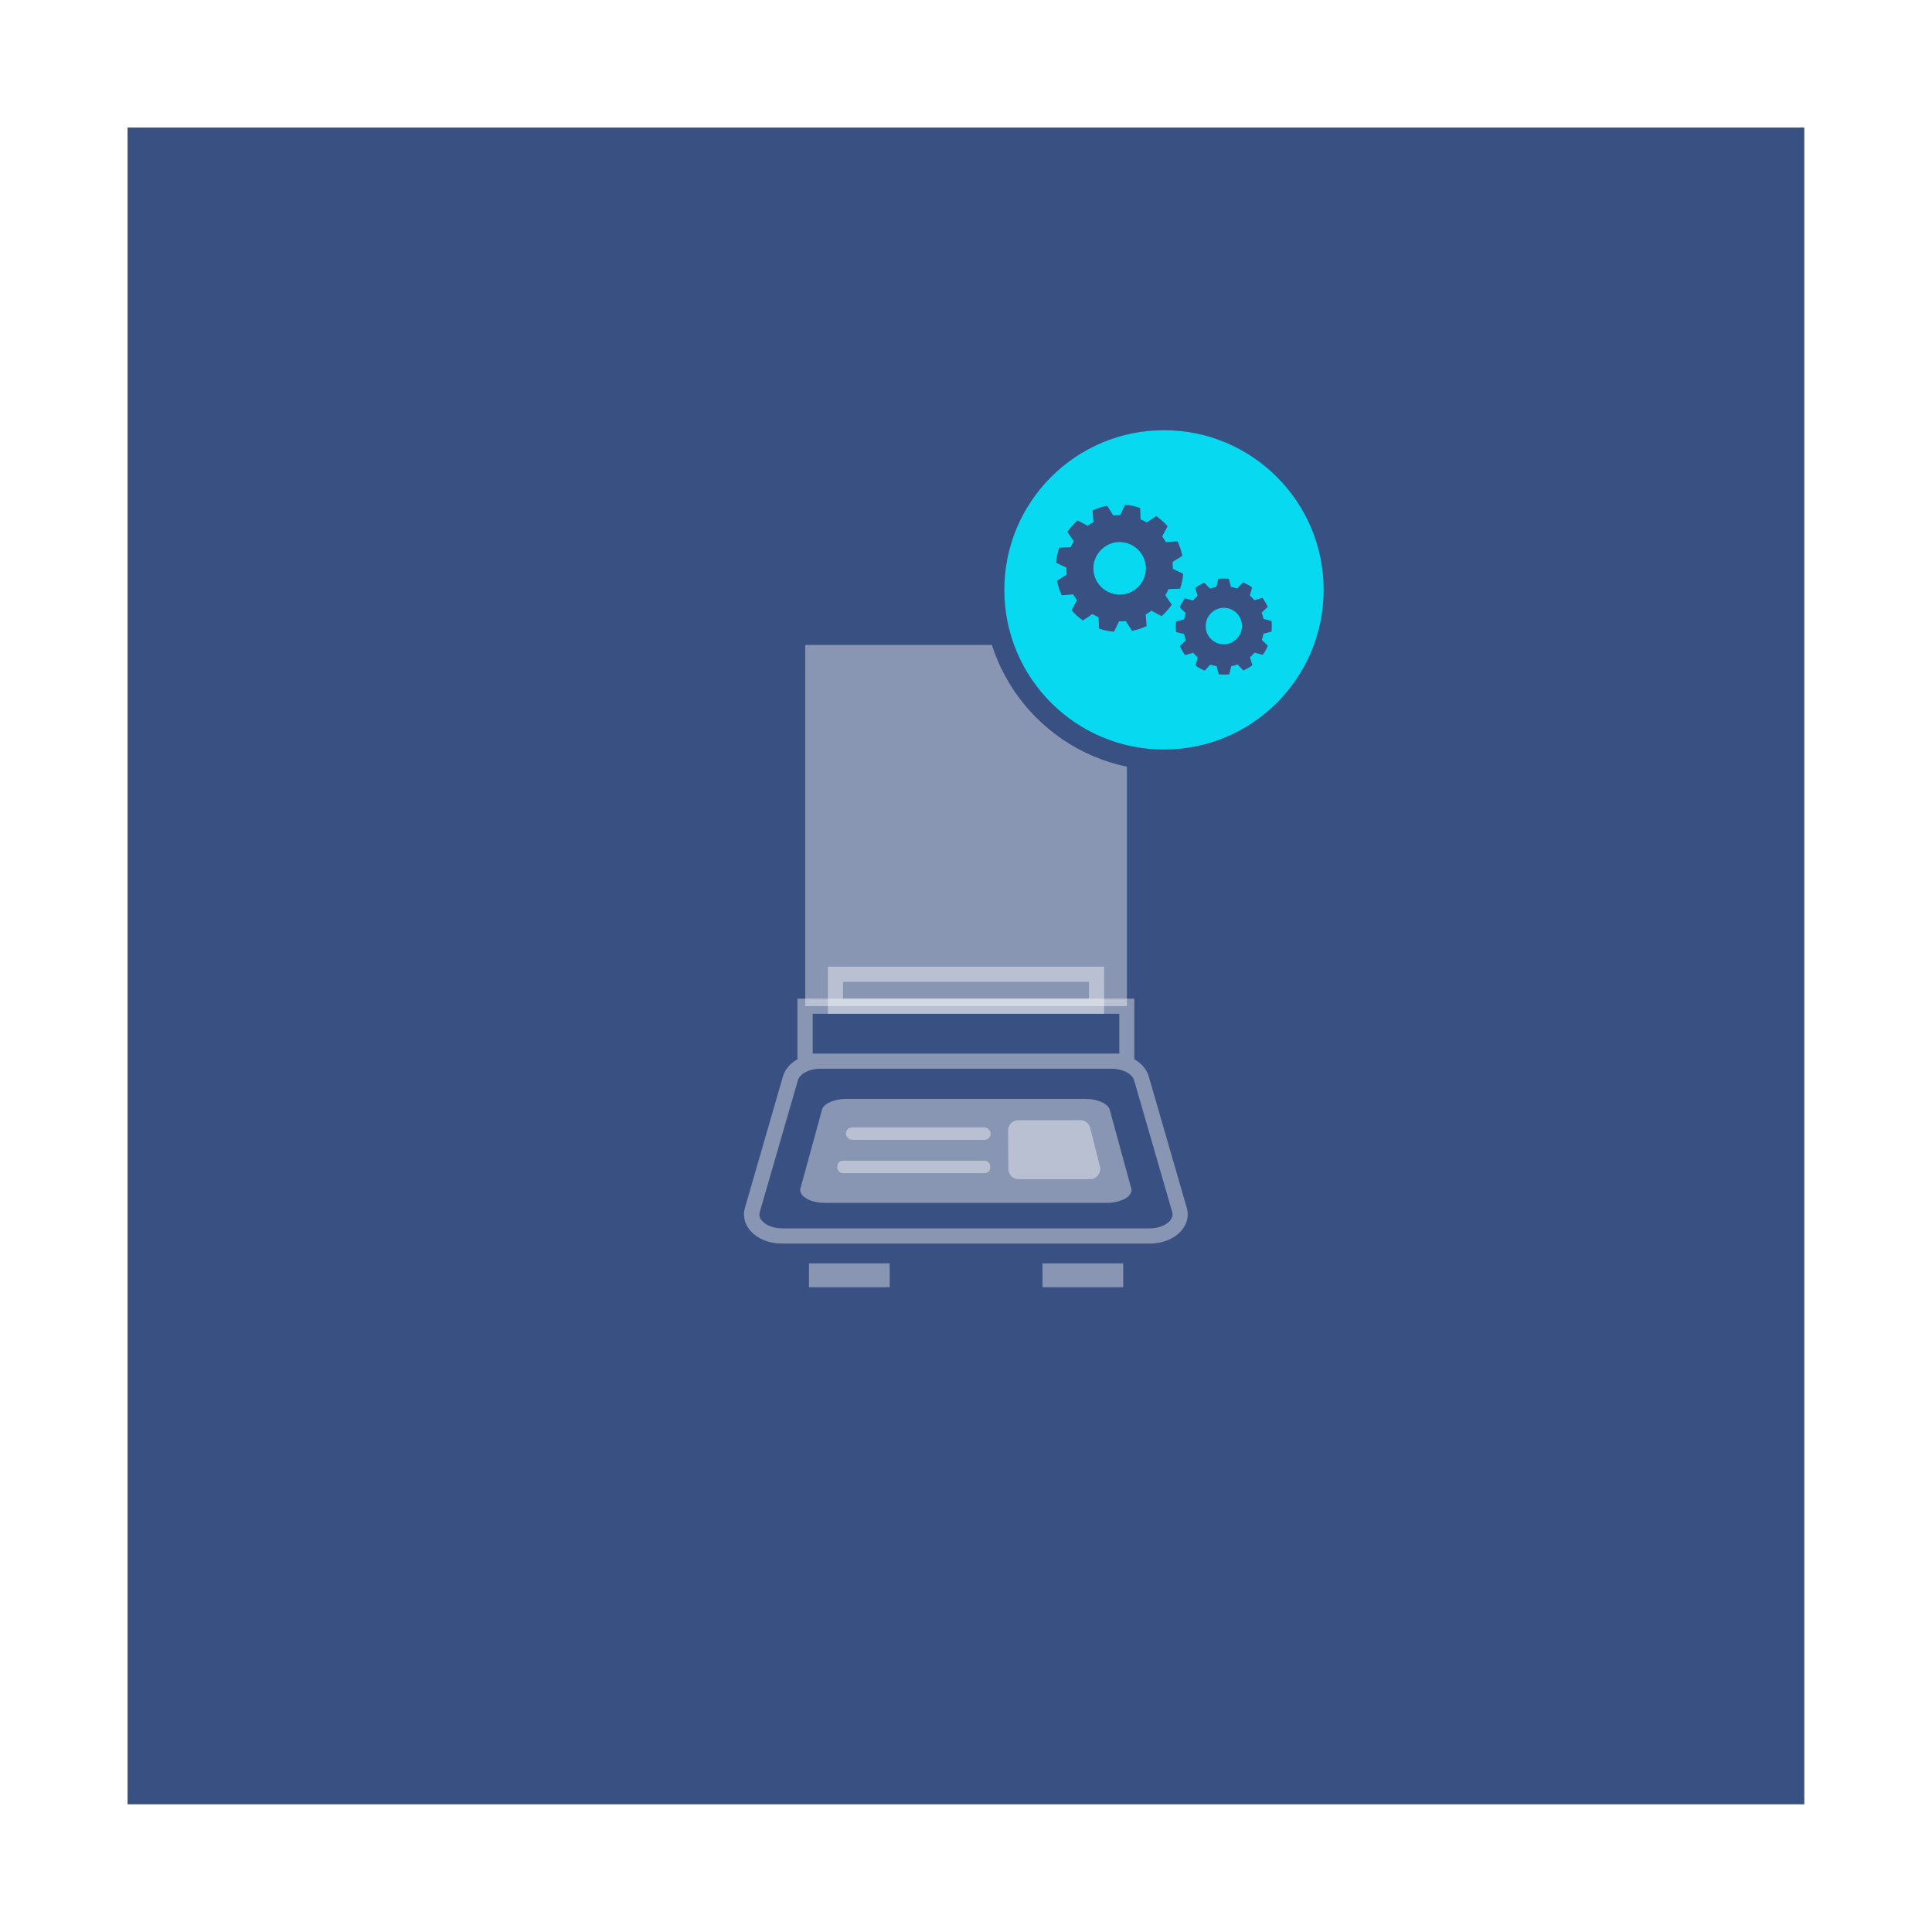
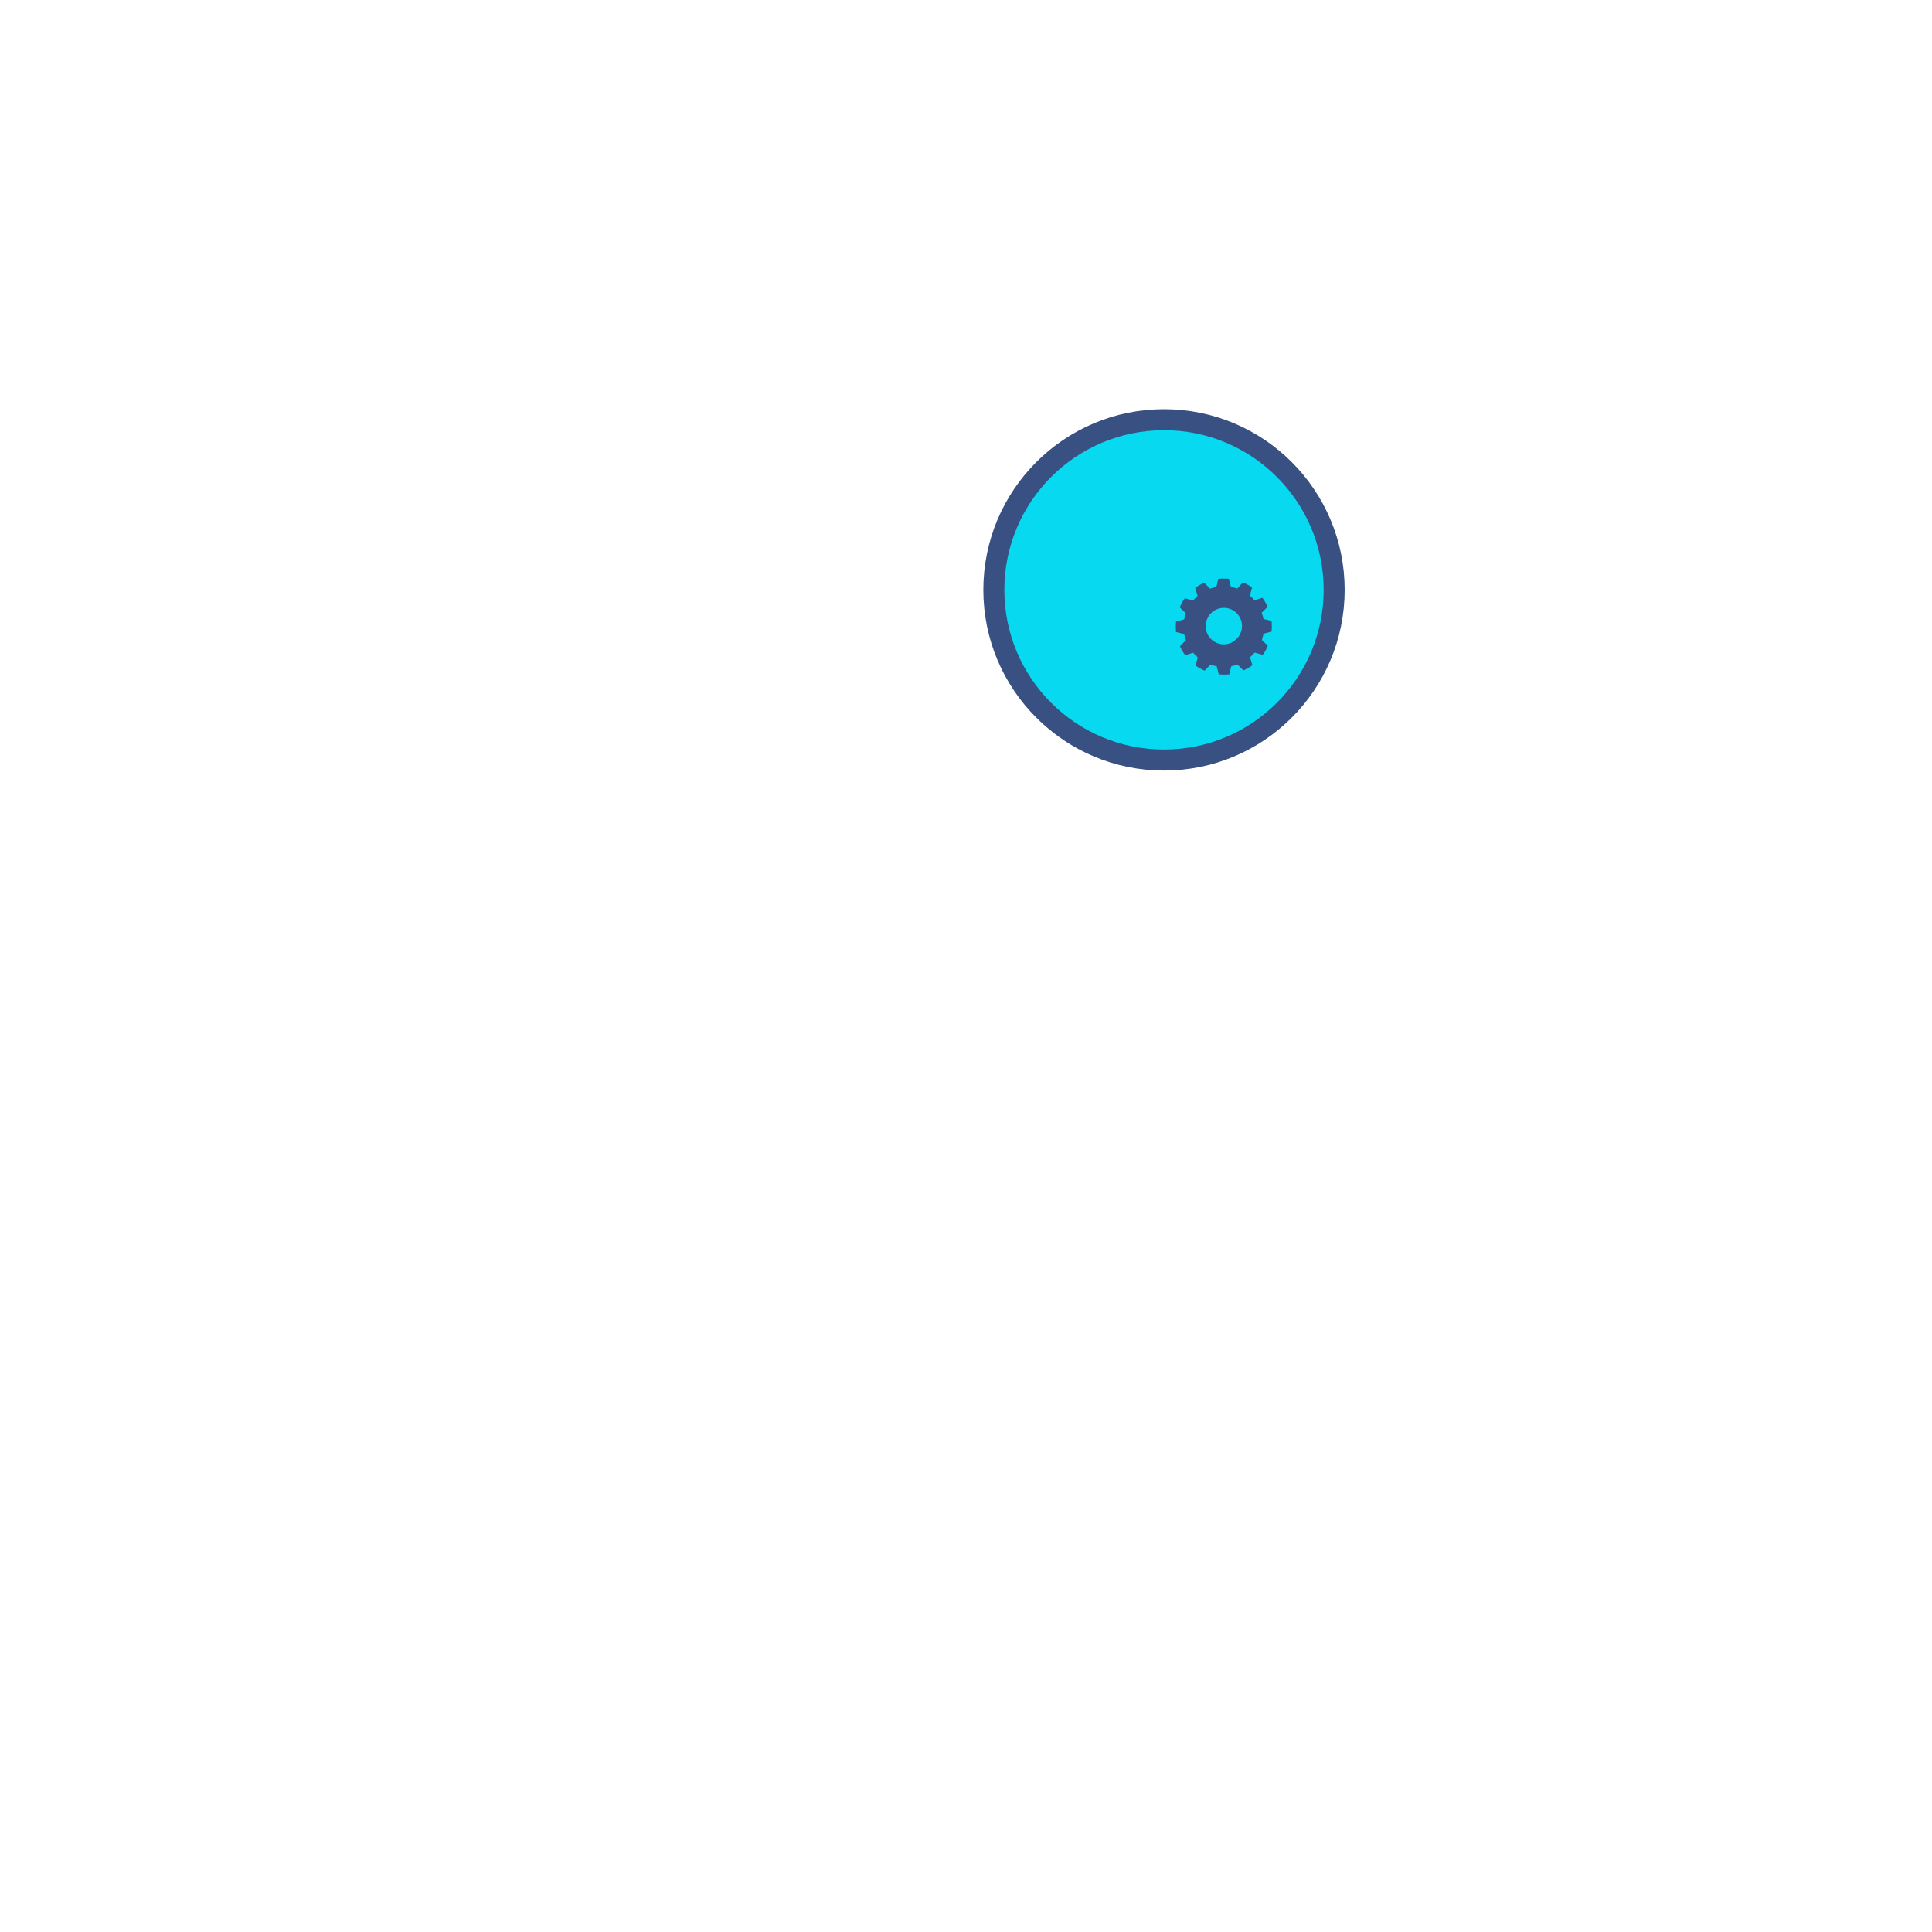
<svg xmlns="http://www.w3.org/2000/svg" id="Capa_2" data-name="Capa 2" viewBox="0 0 128.75 128.75">
  <rect x="0" y="0" width="128.75" height="128.75" fill="#808080" stroke="none" />
  <defs>
    <style>
      .cls-1, .cls-2 {
        opacity: .4;
      }

      .cls-1, .cls-3, .cls-4 {
        stroke-width: 0px;
      }

      .cls-1, .cls-4 {
        fill: #fff;
      }

      .cls-5 {
        fill: #07d9f1;
        stroke: #385082;
        stroke-miterlimit: 10;
        stroke-width: 1.4px;
      }

      .cls-3 {
        fill: #385082;
      }
    </style>
  </defs>
  <g id="Capa_1-2" data-name="Capa 1">
    <g>
      <rect class="cls-4" x="0" y="0" width="128.75" height="128.75" transform="translate(128.75 0) rotate(90)" />
-       <rect class="cls-3" x="8.5" y="8.5" width="111.74" height="111.74" />
    </g>
    <g>
      <g class="cls-2">
        <path class="cls-4" d="M73.76,80.16h-18.78c-1.05,0-1.83-.5-1.62-1.03l1.43-5.22c.16-.4.84-.68,1.62-.68h15.91c.79,0,1.46.29,1.62.68l1.43,5.22c.21.53-.57,1.03-1.62,1.03Z" />
      </g>
      <path class="cls-1" d="M79.09,80.5l-2.54-8.78c-.14-.47-.48-.86-.96-1.13v-4.04h-22.45v4.04c-.47.27-.82.66-.96,1.13l-2.54,8.78c-.14.48-.04.98.28,1.41.45.6,1.27.96,2.19.96h24.51c.92,0,1.74-.36,2.19-.96.32-.42.42-.92.28-1.41ZM54.16,70.21v-2.65h20.43v2.65h-20.43ZM78.01,81.3c-.26.34-.8.56-1.38.56h-24.51c-.58,0-1.13-.22-1.38-.56-.13-.17-.16-.34-.11-.52l2.54-8.78c.13-.45.77-.78,1.49-.78h19.43c.72,0,1.37.34,1.49.78l2.54,8.78c.05.18.01.35-.11.52Z" />
      <g class="cls-2">
        <rect class="cls-4" x="53.66" y="42.98" width="21.44" height="24.07" />
      </g>
      <g class="cls-2">
        <rect class="cls-4" x="55.8" y="77.35" width="10.19" height=".83" rx=".36" ry=".36" />
      </g>
      <g class="cls-2">
        <rect class="cls-4" x="56.37" y="75.13" width="9.65" height=".83" rx=".42" ry=".42" />
      </g>
      <g class="cls-2">
        <rect class="cls-4" x="53.91" y="84.19" width="5.38" height="1.59" />
      </g>
      <g class="cls-2">
        <rect class="cls-4" x="69.47" y="84.19" width="5.38" height="1.59" />
      </g>
      <g class="cls-2">
-         <path class="cls-4" d="M73.58,67.56h-18.41v-3.14h18.41v3.14ZM56.18,66.55h16.39v-1.12h-16.39v1.12Z" />
-       </g>
+         </g>
      <g class="cls-2">
        <path class="cls-4" d="M67.86,74.65h4.13c.31,0,.59.21.66.52l.65,2.56c.11.43-.22.85-.66.85h-4.76c-.38,0-.68-.3-.68-.68l-.02-2.56c0-.38.3-.69.68-.69Z" />
      </g>
    </g>
    <g>
      <circle class="cls-5" cx="77.57" cy="39.31" r="11.34" />
      <g>
-         <path class="cls-3" d="M78.64,39.24c.11-.32.18-.65.21-1l-.69-.33c0-.11,0-.22-.01-.34,0-.04,0-.08-.01-.12l.65-.41c-.07-.34-.17-.66-.32-.97l-.77.06c-.07-.13-.16-.26-.25-.38l.36-.68c-.22-.26-.48-.48-.76-.68l-.63.43c-.13-.08-.27-.15-.41-.21l-.03-.76c-.32-.11-.65-.18-1-.21l-.33.69c-.11,0-.22,0-.34.01-.04,0-.08,0-.12.01l-.41-.65c-.34.07-.67.18-.97.32l.06.77c-.13.07-.26.16-.38.25l-.68-.36c-.26.23-.48.48-.68.76l.43.63c-.08.13-.15.27-.21.4l-.76.03c-.11.32-.18.65-.21,1l.69.33c0,.11,0,.22.01.34,0,.04,0,.08.01.12l-.65.41c.07.34.17.66.32.97l.76-.06c.08.13.16.26.25.38l-.36.68c.23.26.48.48.76.68l.63-.43c.13.08.27.15.41.21l.03.76c.32.11.65.18,1,.21l.33-.69c.11,0,.22,0,.34-.01.04,0,.08,0,.12-.01l.41.65c.34-.07.67-.17.97-.32l-.06-.77c.13-.08.26-.16.38-.25l.68.36c.26-.23.48-.48.68-.76l-.43-.63c.08-.13.15-.27.21-.41l.76-.03ZM74.77,39.62c-.96.08-1.81-.63-1.9-1.59-.08-.96.63-1.81,1.59-1.9.96-.08,1.81.63,1.9,1.59.08.96-.63,1.81-1.59,1.9Z" />
        <path class="cls-3" d="M84.74,42.08c.02-.23.02-.46,0-.7l-.54-.13c-.03-.14-.07-.28-.12-.42l.4-.39c-.05-.11-.1-.21-.16-.31-.06-.1-.12-.2-.19-.29l-.53.16c-.1-.11-.2-.21-.31-.31l.15-.54c-.19-.14-.39-.25-.61-.34l-.38.41c-.14-.05-.28-.08-.42-.11l-.14-.54c-.23-.02-.46-.02-.7,0l-.13.54c-.14.03-.28.07-.42.12l-.39-.4c-.1.05-.21.1-.31.16-.1.06-.2.12-.29.19l.16.53c-.11.1-.21.2-.31.31l-.54-.15c-.14.19-.25.39-.34.61l.4.38c-.05.14-.08.28-.11.42l-.54.14c-.02.23-.02.46,0,.7l.54.13c.03.14.07.28.12.42l-.4.39c.05.11.1.21.16.31.06.1.12.2.19.29l.53-.16c.1.11.2.21.31.31l-.15.54c.19.14.39.25.61.34l.38-.4c.14.05.28.08.42.11l.14.54c.23.02.46.02.7,0l.13-.54c.14-.03.28-.07.42-.12l.39.4c.1-.05.21-.1.31-.16.1-.06.2-.12.29-.19l-.16-.53c.11-.1.21-.2.31-.31l.54.15c.14-.19.25-.39.34-.61l-.4-.38c.05-.14.08-.28.11-.42l.54-.14ZM82.17,42.77c-.58.35-1.34.14-1.67-.45-.31-.56-.13-1.29.42-1.63.58-.36,1.34-.17,1.68.41.34.58.15,1.32-.43,1.66Z" />
      </g>
    </g>
  </g>
</svg>